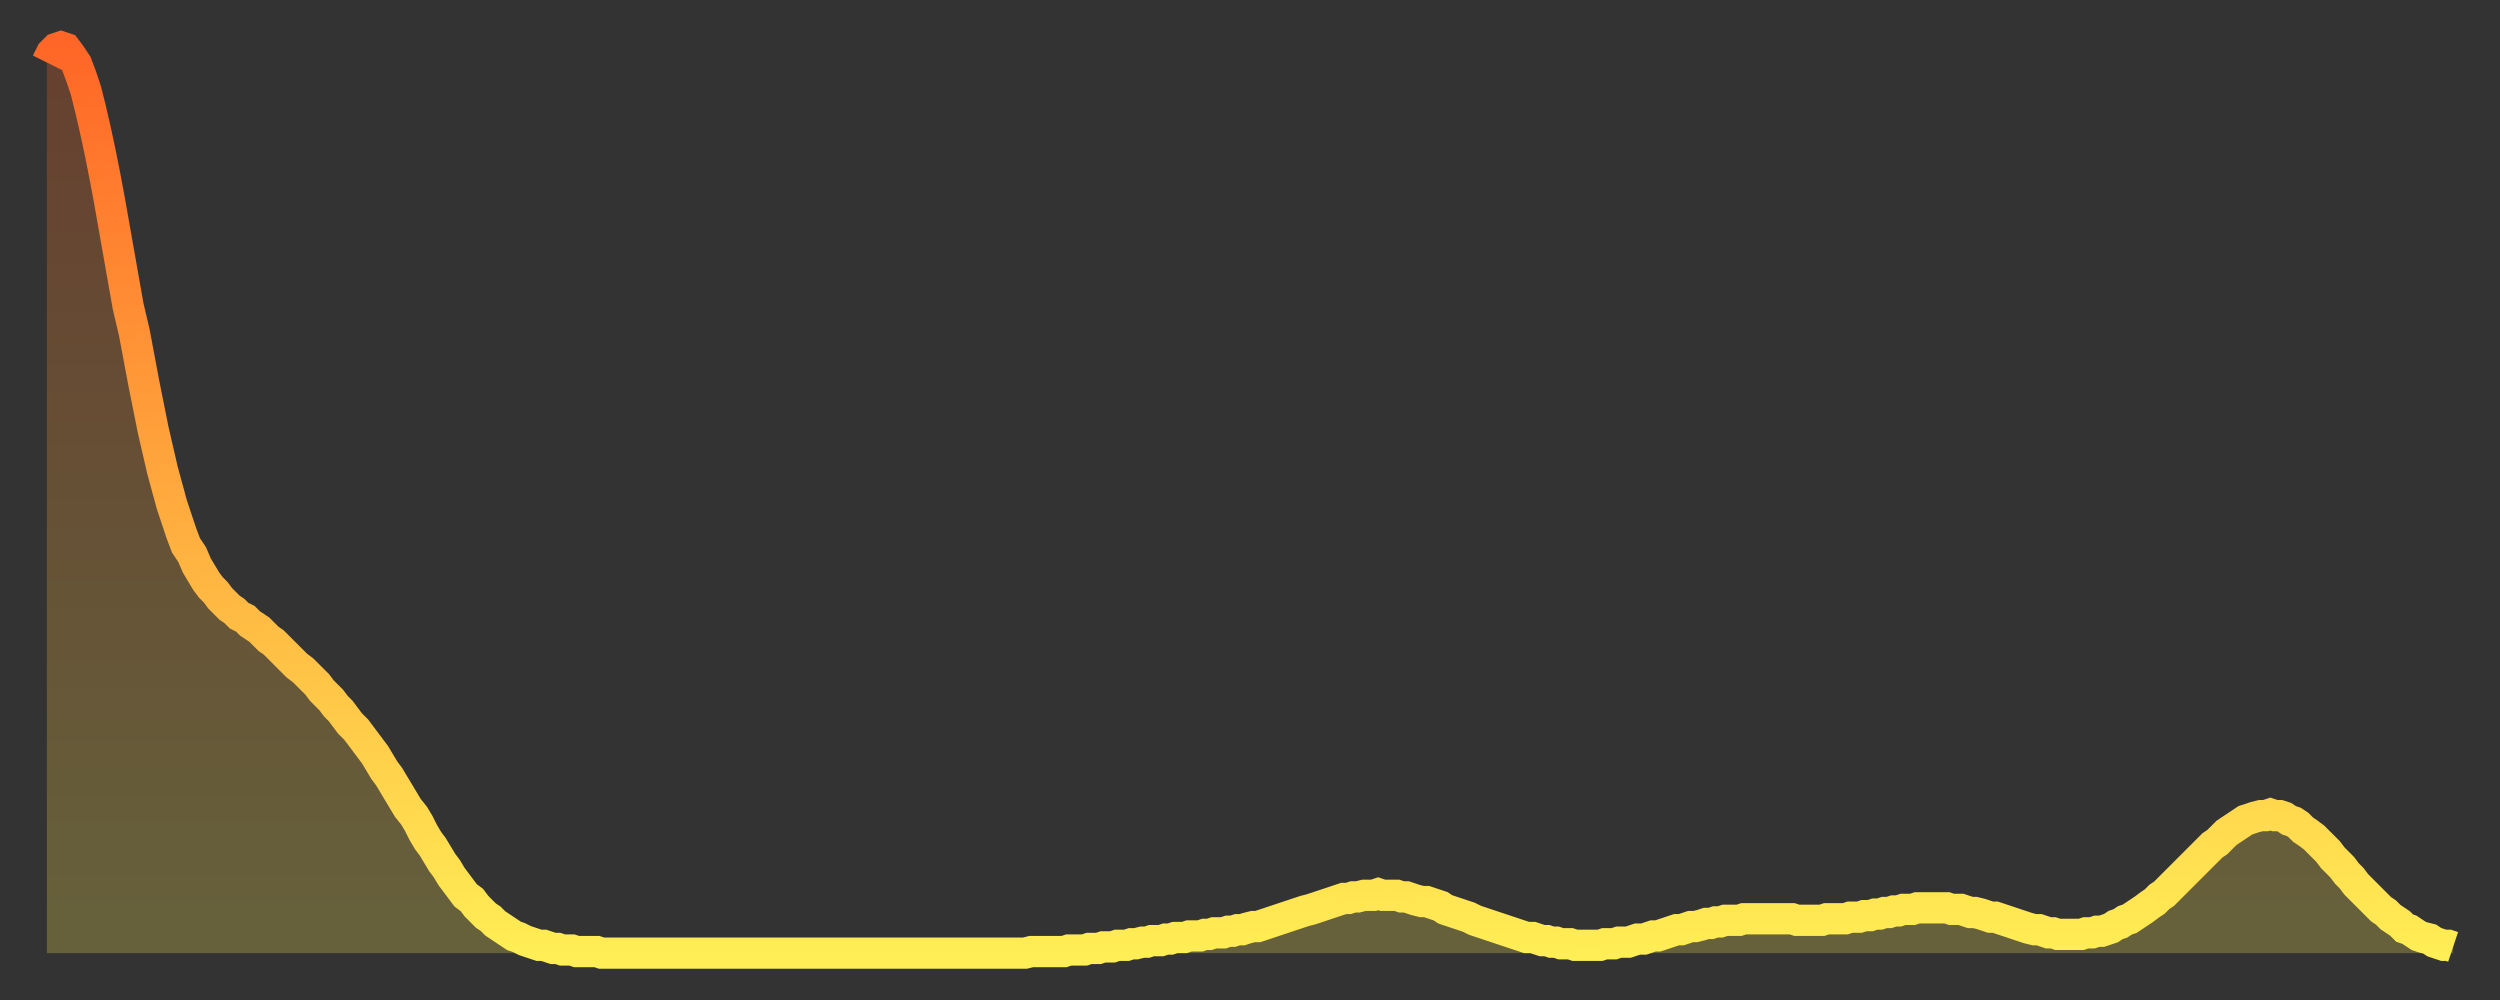
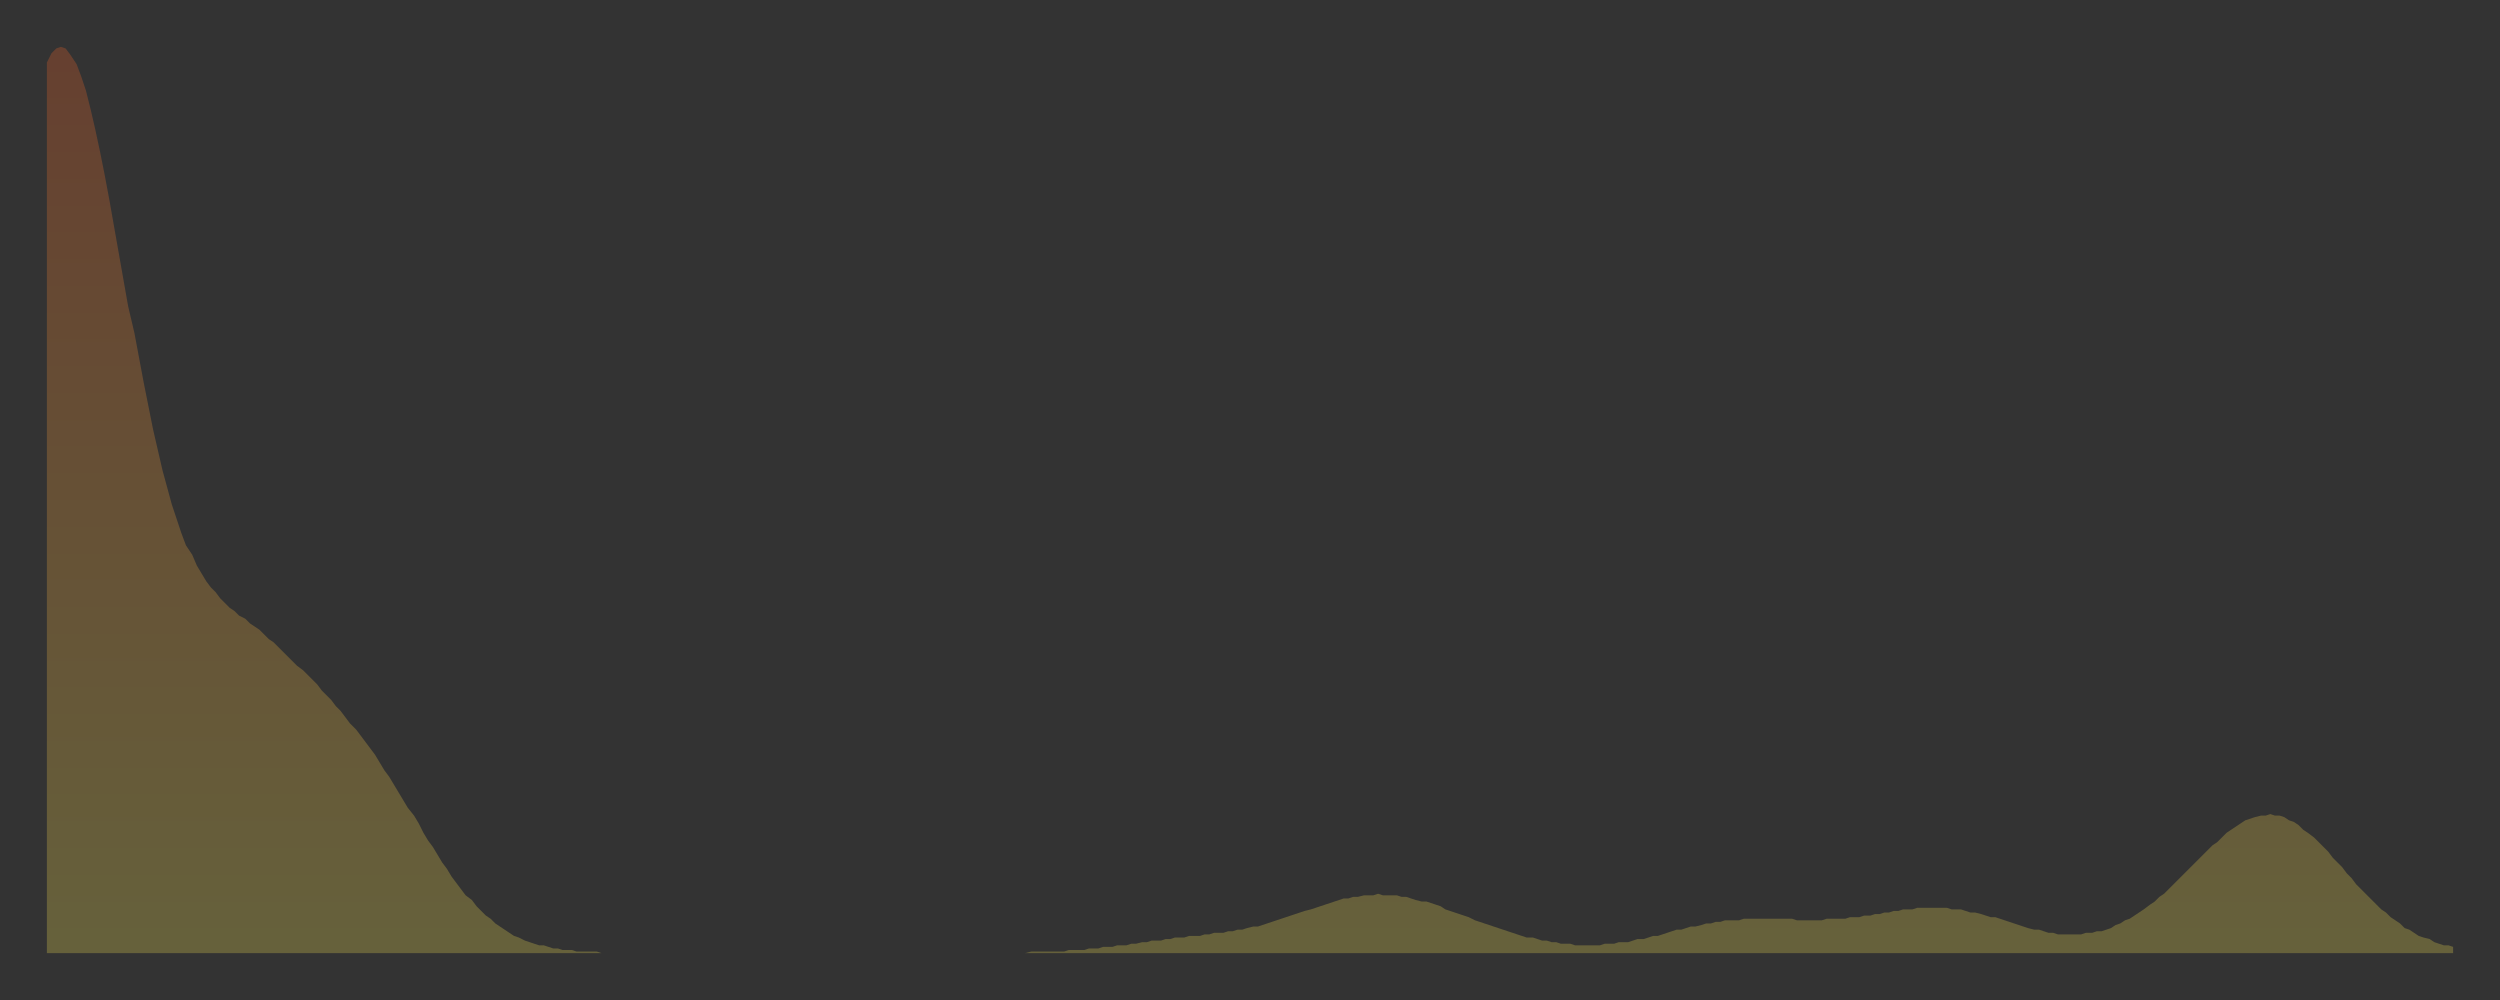
<svg xmlns="http://www.w3.org/2000/svg" baseProfile="full" height="64" version="1.1" width="160">
  <rect width="100%" height="100%" fill="#333333" stroke="none" />
  <defs>
    <linearGradient id="id337356" x1="0" x2="0" y1="0" y2="1">
      <stop offset="0%" stop-color="#ff6627" />
      <stop offset="50%" stop-color="#ffaa3e" />
      <stop offset="100%" stop-color="#ffee55" />
    </linearGradient>
  </defs>
  <g transform="translate(3,3)">
    <g>
-       <path d="M 0.0 1.0 L 0.3 0.4 0.6 0.1 0.9 0.0 1.2 0.1 1.5 0.5 1.9 1.1 2.2 1.9 2.5 2.8 2.8 4.0 3.1 5.3 3.4 6.7 3.7 8.2 4.0 9.8 4.3 11.5 4.6 13.2 4.9 14.9 5.2 16.6 5.6 18.3 5.9 19.9 6.2 21.5 6.5 23.0 6.8 24.5 7.1 25.8 7.4 27.1 7.7 28.2 8.0 29.3 8.3 30.2 8.6 31.1 8.9 31.9 9.3 32.5 9.6 33.2 9.9 33.7 10.2 34.2 10.5 34.6 10.8 34.9 11.1 35.3 11.4 35.6 11.7 35.9 12.0 36.1 12.3 36.4 12.7 36.6 13.0 36.9 13.3 37.1 13.6 37.3 13.9 37.6 14.2 37.9 14.5 38.1 14.8 38.4 15.1 38.7 15.4 39.0 15.7 39.3 16.0 39.6 16.4 39.9 16.7 40.2 17.0 40.5 17.3 40.8 17.6 41.2 17.9 41.5 18.2 41.8 18.5 42.2 18.8 42.5 19.1 42.9 19.4 43.3 19.8 43.7 20.1 44.1 20.4 44.5 20.7 44.9 21.0 45.3 21.3 45.8 21.6 46.3 21.9 46.7 22.2 47.2 22.5 47.7 22.8 48.2 23.1 48.7 23.5 49.2 23.8 49.7 24.1 50.3 24.4 50.8 24.7 51.2 25.0 51.7 25.3 52.2 25.6 52.6 25.9 53.1 26.2 53.5 26.5 53.9 26.8 54.3 27.2 54.6 27.5 55.0 27.8 55.3 28.1 55.6 28.4 55.8 28.7 56.1 29.0 56.3 29.3 56.5 29.6 56.7 29.9 56.9 30.2 57.0 30.6 57.2 30.9 57.3 31.2 57.4 31.5 57.5 31.8 57.5 32.1 57.6 32.4 57.7 32.7 57.7 33.0 57.8 33.3 57.8 33.6 57.8 33.9 57.9 34.3 57.9 34.6 57.9 34.9 57.9 35.2 57.9 35.5 58.0 35.8 58.0 36.1 58.0 36.4 58.0 36.7 58.0 37.0 58.0 37.3 58.0 37.7 58.0 38.0 58.0 38.3 58.0 38.6 58.0 38.9 58.0 39.2 58.0 39.5 58.0 39.8 58.0 40.1 58.0 40.4 58.0 40.7 58.0 41.0 58.0 41.4 58.0 41.7 58.0 42.0 58.0 42.3 58.0 42.6 58.0 42.9 58.0 43.2 58.0 43.5 58.0 43.8 58.0 44.1 58.0 44.4 58.0 44.7 58.0 45.1 58.0 45.4 58.0 45.7 58.0 46.0 58.0 46.3 58.0 46.6 58.0 46.9 58.0 47.2 58.0 47.5 58.0 47.8 58.0 48.1 58.0 48.5 58.0 48.8 58.0 49.1 58.0 49.4 58.0 49.7 58.0 50.0 58.0 50.3 58.0 50.6 58.0 50.9 58.0 51.2 58.0 51.5 58.0 51.8 58.0 52.2 58.0 52.5 58.0 52.8 58.0 53.1 58.0 53.4 58.0 53.7 58.0 54.0 58.0 54.3 58.0 54.6 58.0 54.9 58.0 55.2 58.0 55.6 58.0 55.9 58.0 56.2 58.0 56.5 58.0 56.8 58.0 57.1 58.0 57.4 58.0 57.7 58.0 58.0 58.0 58.3 58.0 58.6 58.0 58.9 58.0 59.3 58.0 59.6 58.0 59.9 58.0 60.2 58.0 60.5 58.0 60.8 58.0 61.1 58.0 61.4 58.0 61.7 58.0 62.0 58.0 62.3 58.0 62.6 58.0 63.0 57.9 63.3 57.9 63.6 57.9 63.9 57.9 64.2 57.9 64.5 57.9 64.8 57.9 65.1 57.9 65.4 57.8 65.7 57.8 66.0 57.8 66.4 57.8 66.7 57.7 67.0 57.7 67.3 57.7 67.6 57.6 67.9 57.6 68.2 57.6 68.5 57.5 68.8 57.5 69.1 57.5 69.4 57.4 69.7 57.4 70.1 57.3 70.4 57.3 70.7 57.2 71.0 57.2 71.3 57.2 71.6 57.1 71.9 57.1 72.2 57.0 72.5 57.0 72.8 57.0 73.1 56.9 73.5 56.9 73.8 56.9 74.1 56.8 74.4 56.8 74.7 56.7 75.0 56.7 75.3 56.7 75.6 56.6 75.9 56.6 76.2 56.5 76.5 56.5 76.8 56.4 77.2 56.3 77.5 56.3 77.8 56.2 78.1 56.1 78.4 56.0 78.7 55.9 79.0 55.8 79.3 55.7 79.6 55.6 79.9 55.5 80.2 55.4 80.5 55.3 80.9 55.2 81.2 55.1 81.5 55.0 81.8 54.9 82.1 54.8 82.4 54.7 82.7 54.6 83.0 54.5 83.3 54.5 83.6 54.4 83.9 54.4 84.3 54.3 84.6 54.3 84.9 54.3 85.2 54.2 85.5 54.3 85.8 54.3 86.1 54.3 86.4 54.3 86.7 54.4 87.0 54.4 87.3 54.5 87.6 54.6 88.0 54.7 88.3 54.7 88.6 54.8 88.9 54.9 89.2 55.0 89.5 55.2 89.8 55.3 90.1 55.4 90.4 55.5 90.7 55.6 91.0 55.7 91.4 55.9 91.7 56.0 92.0 56.1 92.3 56.2 92.6 56.3 92.9 56.4 93.2 56.5 93.5 56.6 93.8 56.7 94.1 56.8 94.4 56.9 94.7 57.0 95.1 57.0 95.4 57.1 95.7 57.2 96.0 57.2 96.3 57.3 96.6 57.3 96.9 57.4 97.2 57.4 97.5 57.4 97.8 57.5 98.1 57.5 98.4 57.5 98.8 57.5 99.1 57.5 99.4 57.5 99.7 57.4 100.0 57.4 100.3 57.4 100.6 57.3 100.9 57.3 101.2 57.3 101.5 57.2 101.8 57.1 102.2 57.1 102.5 57.0 102.8 56.9 103.1 56.9 103.4 56.8 103.7 56.7 104.0 56.6 104.3 56.5 104.6 56.5 104.9 56.4 105.2 56.3 105.5 56.3 105.9 56.2 106.2 56.1 106.5 56.1 106.8 56.0 107.1 56.0 107.4 55.9 107.7 55.9 108.0 55.9 108.3 55.9 108.6 55.8 108.9 55.8 109.3 55.8 109.6 55.8 109.9 55.8 110.2 55.8 110.5 55.8 110.8 55.8 111.1 55.8 111.4 55.8 111.7 55.8 112.0 55.9 112.3 55.9 112.6 55.9 113.0 55.9 113.3 55.9 113.6 55.9 113.9 55.8 114.2 55.8 114.5 55.8 114.8 55.8 115.1 55.8 115.4 55.7 115.7 55.7 116.0 55.7 116.3 55.6 116.7 55.6 117.0 55.5 117.3 55.5 117.6 55.4 117.9 55.4 118.2 55.3 118.5 55.3 118.8 55.2 119.1 55.2 119.4 55.2 119.7 55.1 120.1 55.1 120.4 55.1 120.7 55.1 121.0 55.1 121.3 55.1 121.6 55.1 121.9 55.2 122.2 55.2 122.5 55.2 122.8 55.3 123.1 55.4 123.4 55.4 123.8 55.5 124.1 55.6 124.4 55.7 124.7 55.7 125.0 55.8 125.3 55.9 125.6 56.0 125.9 56.1 126.2 56.2 126.5 56.3 126.8 56.4 127.2 56.5 127.5 56.5 127.8 56.6 128.1 56.7 128.4 56.7 128.7 56.8 129.0 56.8 129.3 56.8 129.6 56.8 129.9 56.8 130.2 56.8 130.5 56.7 130.9 56.7 131.2 56.6 131.5 56.6 131.8 56.5 132.1 56.4 132.4 56.2 132.7 56.1 133.0 55.9 133.3 55.8 133.6 55.6 133.9 55.4 134.2 55.2 134.6 54.9 134.9 54.7 135.2 54.4 135.5 54.2 135.8 53.9 136.1 53.6 136.4 53.3 136.7 53.0 137.0 52.7 137.3 52.4 137.6 52.1 138.0 51.7 138.3 51.4 138.6 51.1 138.9 50.9 139.2 50.6 139.5 50.3 139.8 50.1 140.1 49.9 140.4 49.7 140.7 49.5 141.0 49.4 141.3 49.3 141.7 49.2 142.0 49.2 142.3 49.1 142.6 49.2 142.9 49.2 143.2 49.3 143.5 49.5 143.8 49.6 144.1 49.8 144.4 50.1 144.7 50.3 145.1 50.6 145.4 50.9 145.7 51.2 146.0 51.5 146.3 51.9 146.6 52.2 146.9 52.5 147.2 52.9 147.5 53.2 147.8 53.6 148.1 53.9 148.4 54.2 148.8 54.6 149.1 54.9 149.4 55.2 149.7 55.4 150.0 55.7 150.3 55.9 150.6 56.1 150.9 56.4 151.2 56.5 151.5 56.7 151.8 56.9 152.1 57.0 152.5 57.1 152.8 57.3 153.1 57.4 153.4 57.5 153.7 57.5 154.0 57.6" fill="none" id="graph-curve" opacity="1" stroke="url(#id337356)" stroke-width="2" />
      <path d="M 0 58 L 0.0 1.0 0.3 0.4 0.6 0.1 0.9 0.0 1.2 0.1 1.5 0.5 1.9 1.1 2.2 1.9 2.5 2.8 2.8 4.0 3.1 5.3 3.4 6.7 3.7 8.2 4.0 9.8 4.3 11.5 4.6 13.2 4.9 14.9 5.2 16.6 5.6 18.3 5.9 19.9 6.2 21.5 6.5 23.0 6.8 24.5 7.1 25.8 7.4 27.1 7.7 28.2 8.0 29.3 8.3 30.2 8.6 31.1 8.9 31.9 9.3 32.5 9.6 33.2 9.9 33.7 10.2 34.2 10.5 34.6 10.8 34.9 11.1 35.3 11.4 35.6 11.7 35.9 12.0 36.1 12.3 36.4 12.7 36.6 13.0 36.9 13.3 37.1 13.6 37.3 13.9 37.6 14.2 37.9 14.5 38.1 14.8 38.4 15.1 38.7 15.4 39.0 15.7 39.3 16.0 39.6 16.4 39.9 16.7 40.2 17.0 40.5 17.3 40.8 17.6 41.2 17.9 41.5 18.2 41.8 18.5 42.2 18.8 42.5 19.1 42.9 19.4 43.3 19.8 43.7 20.1 44.1 20.4 44.5 20.7 44.9 21.0 45.3 21.3 45.8 21.6 46.3 21.9 46.7 22.2 47.2 22.5 47.7 22.8 48.2 23.1 48.7 23.5 49.2 23.8 49.7 24.1 50.3 24.4 50.8 24.7 51.2 25.0 51.7 25.3 52.2 25.6 52.6 25.9 53.1 26.2 53.5 26.5 53.9 26.8 54.3 27.2 54.6 27.5 55.0 27.8 55.3 28.1 55.6 28.4 55.8 28.7 56.1 29.0 56.3 29.3 56.5 29.6 56.7 29.9 56.9 30.2 57.0 30.6 57.2 30.9 57.3 31.2 57.4 31.5 57.5 31.8 57.5 32.1 57.6 32.4 57.7 32.7 57.7 33.0 57.8 33.3 57.8 33.6 57.8 33.9 57.9 34.3 57.9 34.6 57.9 34.9 57.9 35.2 57.9 35.5 58.0 35.8 58.0 36.1 58.0 36.4 58.0 36.7 58.0 37.0 58.0 37.3 58.0 37.7 58.0 38.0 58.0 38.3 58.0 38.6 58.0 38.9 58.0 39.2 58.0 39.5 58.0 39.8 58.0 40.1 58.0 40.4 58.0 40.7 58.0 41.0 58.0 41.4 58.0 41.7 58.0 42.0 58.0 42.3 58.0 42.6 58.0 42.9 58.0 43.2 58.0 43.5 58.0 43.8 58.0 44.1 58.0 44.4 58.0 44.7 58.0 45.1 58.0 45.4 58.0 45.7 58.0 46.0 58.0 46.3 58.0 46.6 58.0 46.9 58.0 47.2 58.0 47.5 58.0 47.8 58.0 48.1 58.0 48.5 58.0 48.8 58.0 49.1 58.0 49.4 58.0 49.7 58.0 50.0 58.0 50.3 58.0 50.6 58.0 50.9 58.0 51.2 58.0 51.5 58.0 51.8 58.0 52.2 58.0 52.5 58.0 52.8 58.0 53.1 58.0 53.4 58.0 53.7 58.0 54.0 58.0 54.3 58.0 54.6 58.0 54.9 58.0 55.2 58.0 55.6 58.0 55.9 58.0 56.2 58.0 56.5 58.0 56.8 58.0 57.1 58.0 57.4 58.0 57.7 58.0 58.0 58.0 58.3 58.0 58.6 58.0 58.9 58.0 59.3 58.0 59.6 58.0 59.9 58.0 60.2 58.0 60.5 58.0 60.8 58.0 61.1 58.0 61.4 58.0 61.7 58.0 62.0 58.0 62.3 58.0 62.6 58.0 63.0 57.9 63.3 57.9 63.6 57.9 63.9 57.9 64.2 57.9 64.5 57.9 64.8 57.9 65.1 57.9 65.4 57.8 65.7 57.8 66.0 57.8 66.4 57.8 66.7 57.7 67.0 57.7 67.3 57.7 67.6 57.6 67.9 57.6 68.2 57.6 68.5 57.5 68.8 57.5 69.1 57.5 69.4 57.4 69.7 57.4 70.1 57.3 70.4 57.3 70.7 57.2 71.0 57.2 71.3 57.2 71.6 57.1 71.9 57.1 72.2 57.0 72.5 57.0 72.8 57.0 73.1 56.9 73.5 56.9 73.8 56.9 74.1 56.8 74.4 56.8 74.7 56.7 75.0 56.7 75.3 56.7 75.6 56.6 75.9 56.6 76.2 56.5 76.5 56.5 76.8 56.4 77.2 56.3 77.5 56.3 77.8 56.2 78.1 56.1 78.4 56.0 78.7 55.9 79.0 55.8 79.3 55.7 79.6 55.6 79.9 55.5 80.2 55.4 80.5 55.3 80.9 55.2 81.2 55.1 81.5 55.0 81.8 54.9 82.1 54.8 82.4 54.7 82.7 54.6 83.0 54.5 83.3 54.5 83.6 54.4 83.9 54.4 84.3 54.3 84.6 54.3 84.9 54.3 85.2 54.2 85.5 54.3 85.8 54.3 86.1 54.3 86.4 54.3 86.7 54.4 87.0 54.4 87.3 54.5 87.6 54.6 88.0 54.7 88.3 54.7 88.6 54.8 88.9 54.9 89.2 55.0 89.5 55.2 89.8 55.3 90.1 55.4 90.4 55.5 90.7 55.6 91.0 55.7 91.4 55.9 91.7 56.0 92.0 56.1 92.3 56.2 92.6 56.3 92.9 56.4 93.2 56.5 93.5 56.6 93.8 56.7 94.1 56.8 94.4 56.9 94.7 57.0 95.1 57.0 95.4 57.1 95.7 57.2 96.0 57.2 96.3 57.3 96.6 57.3 96.9 57.4 97.2 57.4 97.5 57.4 97.8 57.5 98.1 57.5 98.4 57.5 98.8 57.5 99.1 57.5 99.4 57.5 99.7 57.4 100.0 57.4 100.3 57.4 100.6 57.3 100.9 57.3 101.2 57.3 101.5 57.2 101.8 57.1 102.2 57.1 102.5 57.0 102.8 56.9 103.1 56.9 103.4 56.8 103.7 56.7 104.0 56.6 104.3 56.5 104.6 56.5 104.9 56.4 105.2 56.3 105.5 56.3 105.9 56.2 106.2 56.1 106.5 56.1 106.8 56.0 107.1 56.0 107.4 55.9 107.7 55.9 108.0 55.9 108.3 55.9 108.6 55.8 108.9 55.8 109.3 55.8 109.6 55.8 109.9 55.8 110.2 55.8 110.5 55.8 110.8 55.8 111.1 55.8 111.4 55.8 111.7 55.8 112.0 55.9 112.3 55.9 112.6 55.9 113.0 55.9 113.3 55.9 113.6 55.9 113.9 55.8 114.2 55.8 114.5 55.8 114.8 55.8 115.1 55.8 115.4 55.7 115.7 55.7 116.0 55.7 116.3 55.6 116.7 55.6 117.0 55.5 117.3 55.5 117.6 55.4 117.9 55.4 118.2 55.3 118.5 55.3 118.8 55.2 119.1 55.2 119.4 55.2 119.7 55.1 120.1 55.1 120.4 55.1 120.7 55.1 121.0 55.1 121.3 55.1 121.6 55.1 121.9 55.2 122.2 55.2 122.5 55.2 122.8 55.3 123.1 55.4 123.4 55.4 123.8 55.5 124.1 55.6 124.4 55.7 124.7 55.7 125.0 55.8 125.3 55.9 125.6 56.0 125.9 56.1 126.2 56.2 126.5 56.3 126.8 56.4 127.2 56.5 127.5 56.5 127.8 56.6 128.1 56.7 128.4 56.7 128.7 56.8 129.0 56.8 129.3 56.8 129.6 56.8 129.9 56.8 130.2 56.8 130.5 56.7 130.9 56.7 131.2 56.6 131.5 56.6 131.8 56.5 132.1 56.4 132.4 56.2 132.7 56.1 133.0 55.9 133.3 55.8 133.6 55.6 133.9 55.4 134.2 55.2 134.6 54.9 134.9 54.7 135.2 54.4 135.5 54.2 135.8 53.9 136.1 53.6 136.4 53.3 136.7 53.0 137.0 52.7 137.3 52.4 137.6 52.1 138.0 51.7 138.3 51.4 138.6 51.1 138.9 50.9 139.2 50.6 139.5 50.3 139.8 50.1 140.1 49.9 140.4 49.7 140.7 49.5 141.0 49.4 141.3 49.3 141.7 49.2 142.0 49.2 142.3 49.1 142.6 49.2 142.9 49.2 143.2 49.3 143.5 49.5 143.8 49.6 144.1 49.8 144.4 50.1 144.7 50.3 145.1 50.6 145.4 50.9 145.7 51.2 146.0 51.5 146.3 51.9 146.6 52.2 146.9 52.5 147.2 52.9 147.5 53.2 147.8 53.6 148.1 53.9 148.4 54.2 148.8 54.6 149.1 54.9 149.4 55.2 149.7 55.4 150.0 55.7 150.3 55.9 150.6 56.1 150.9 56.4 151.2 56.5 151.5 56.7 151.8 56.9 152.1 57.0 152.5 57.1 152.8 57.3 153.1 57.4 153.4 57.5 153.7 57.5 154.0 57.6 154 58" fill="url(#id337356)" fill-opacity=".25" id="graph-shadow" />
    </g>
  </g>
</svg>